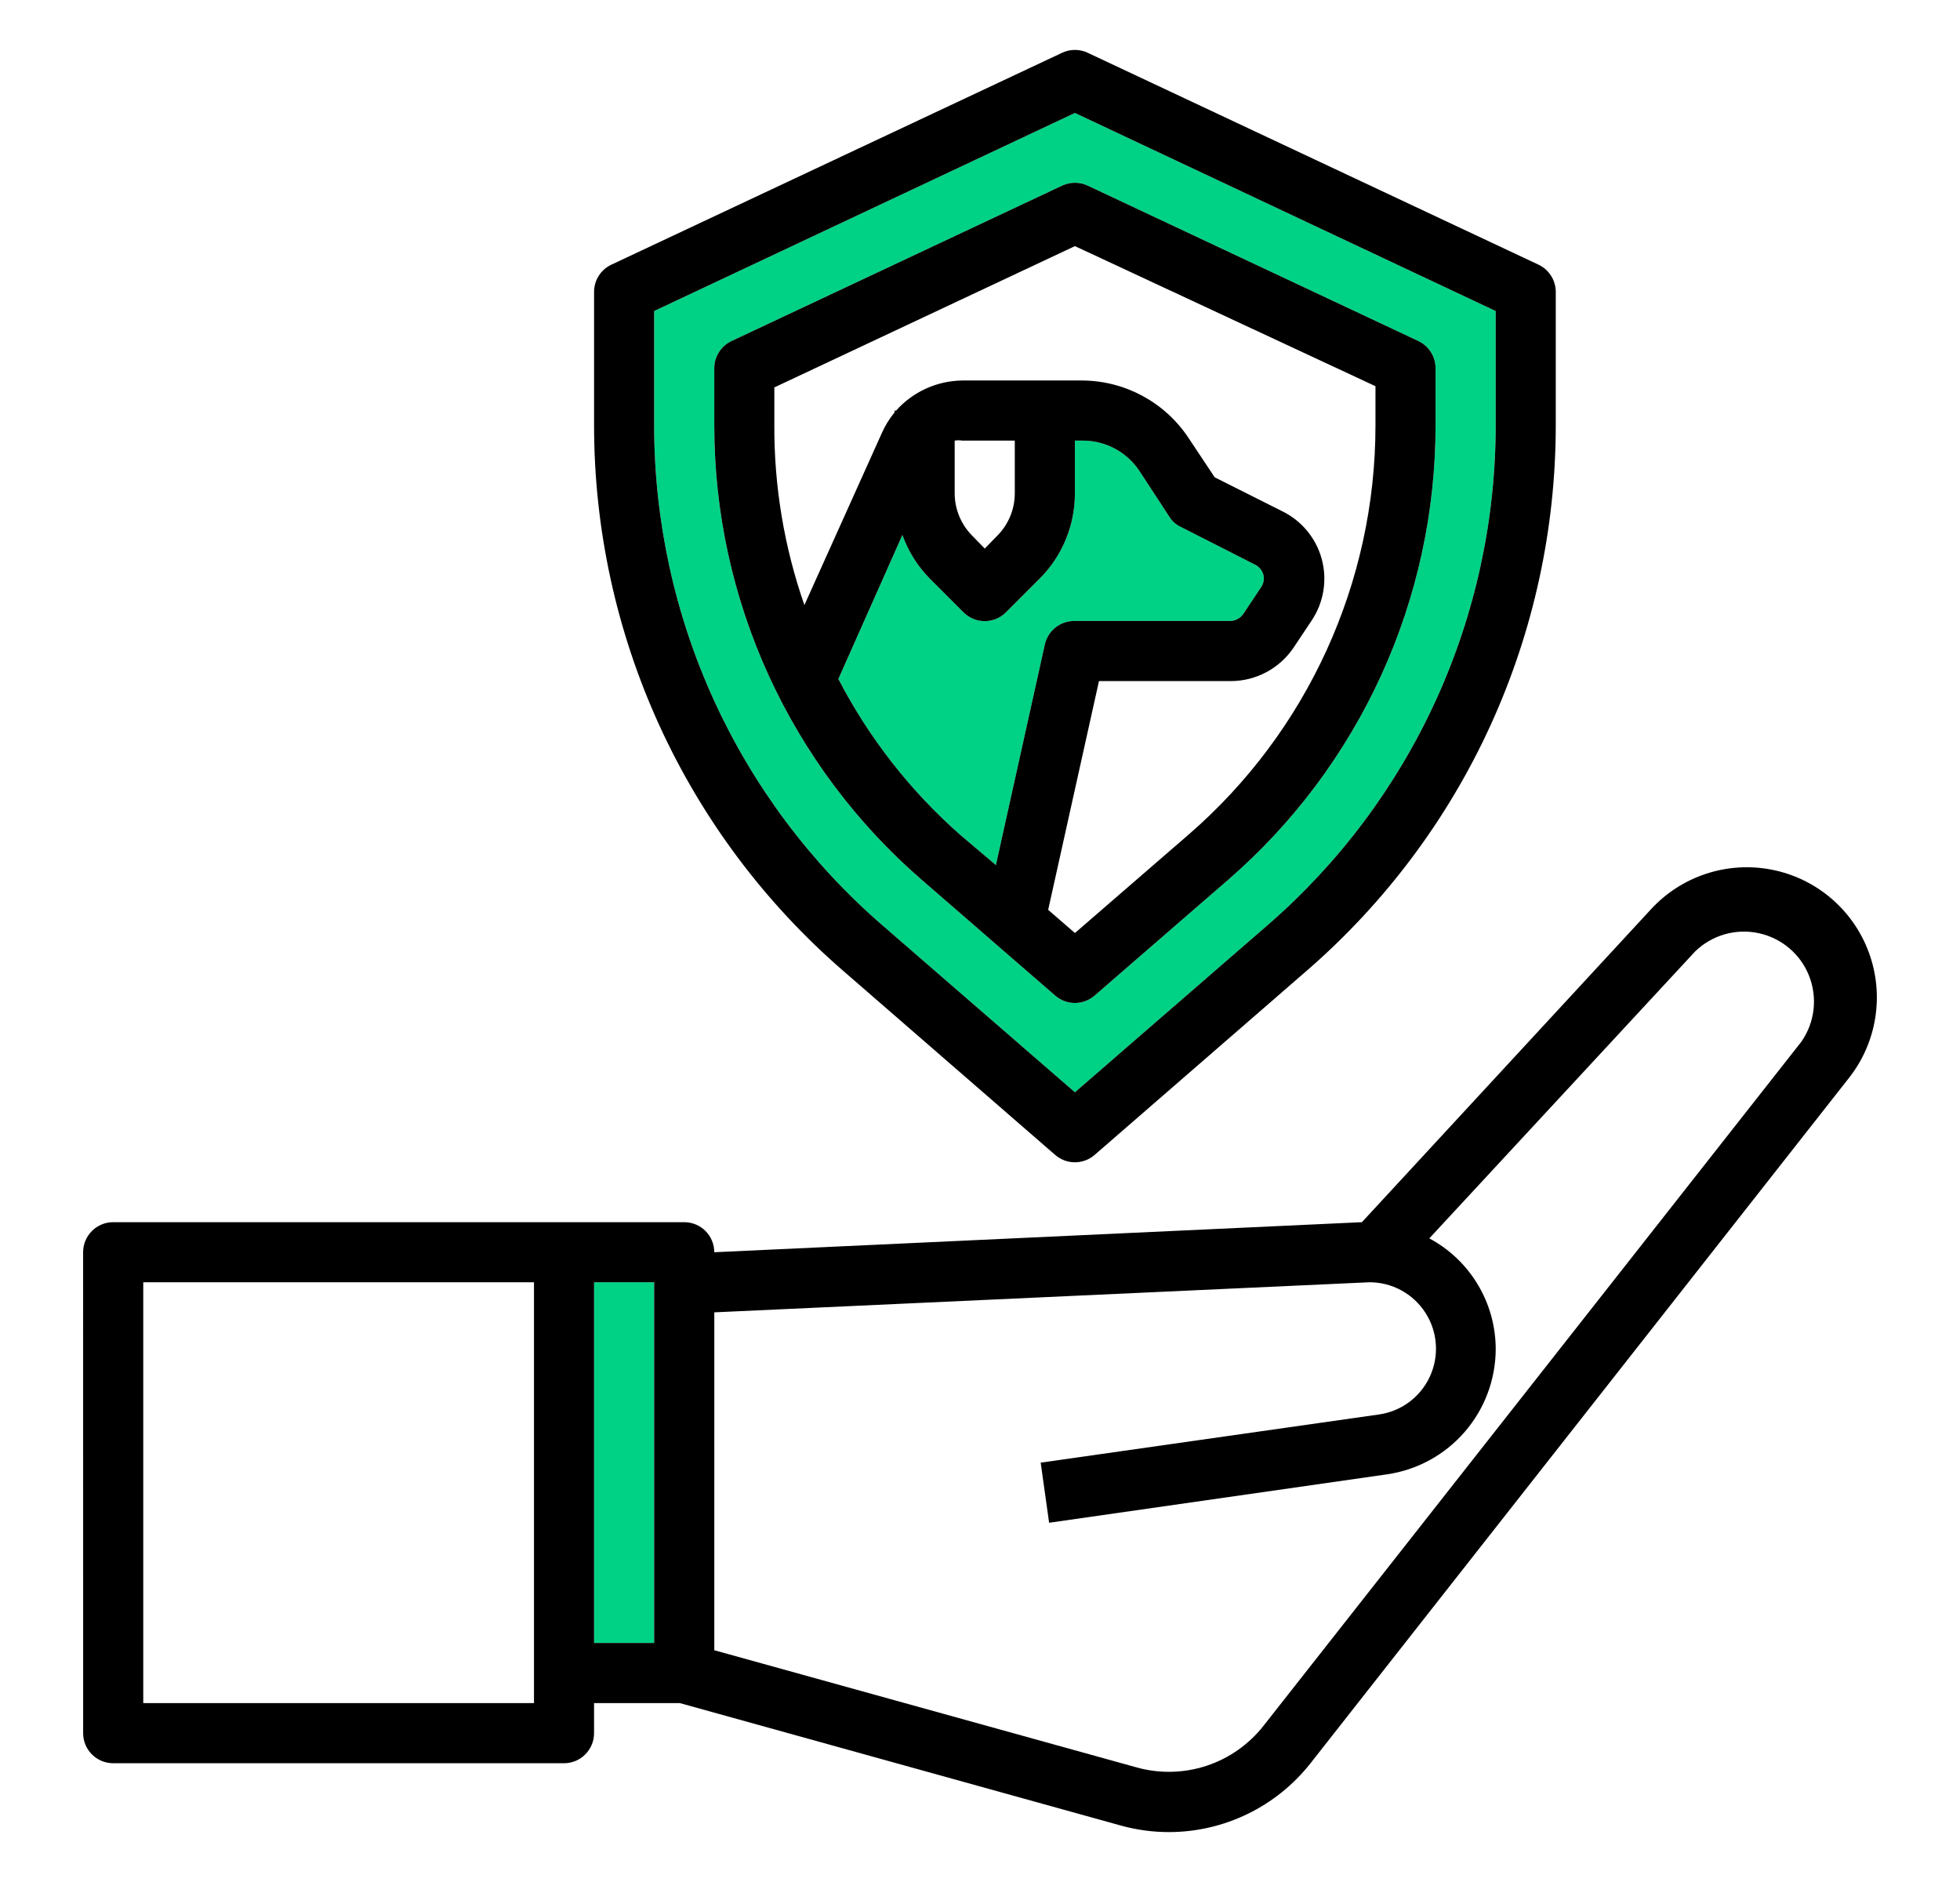
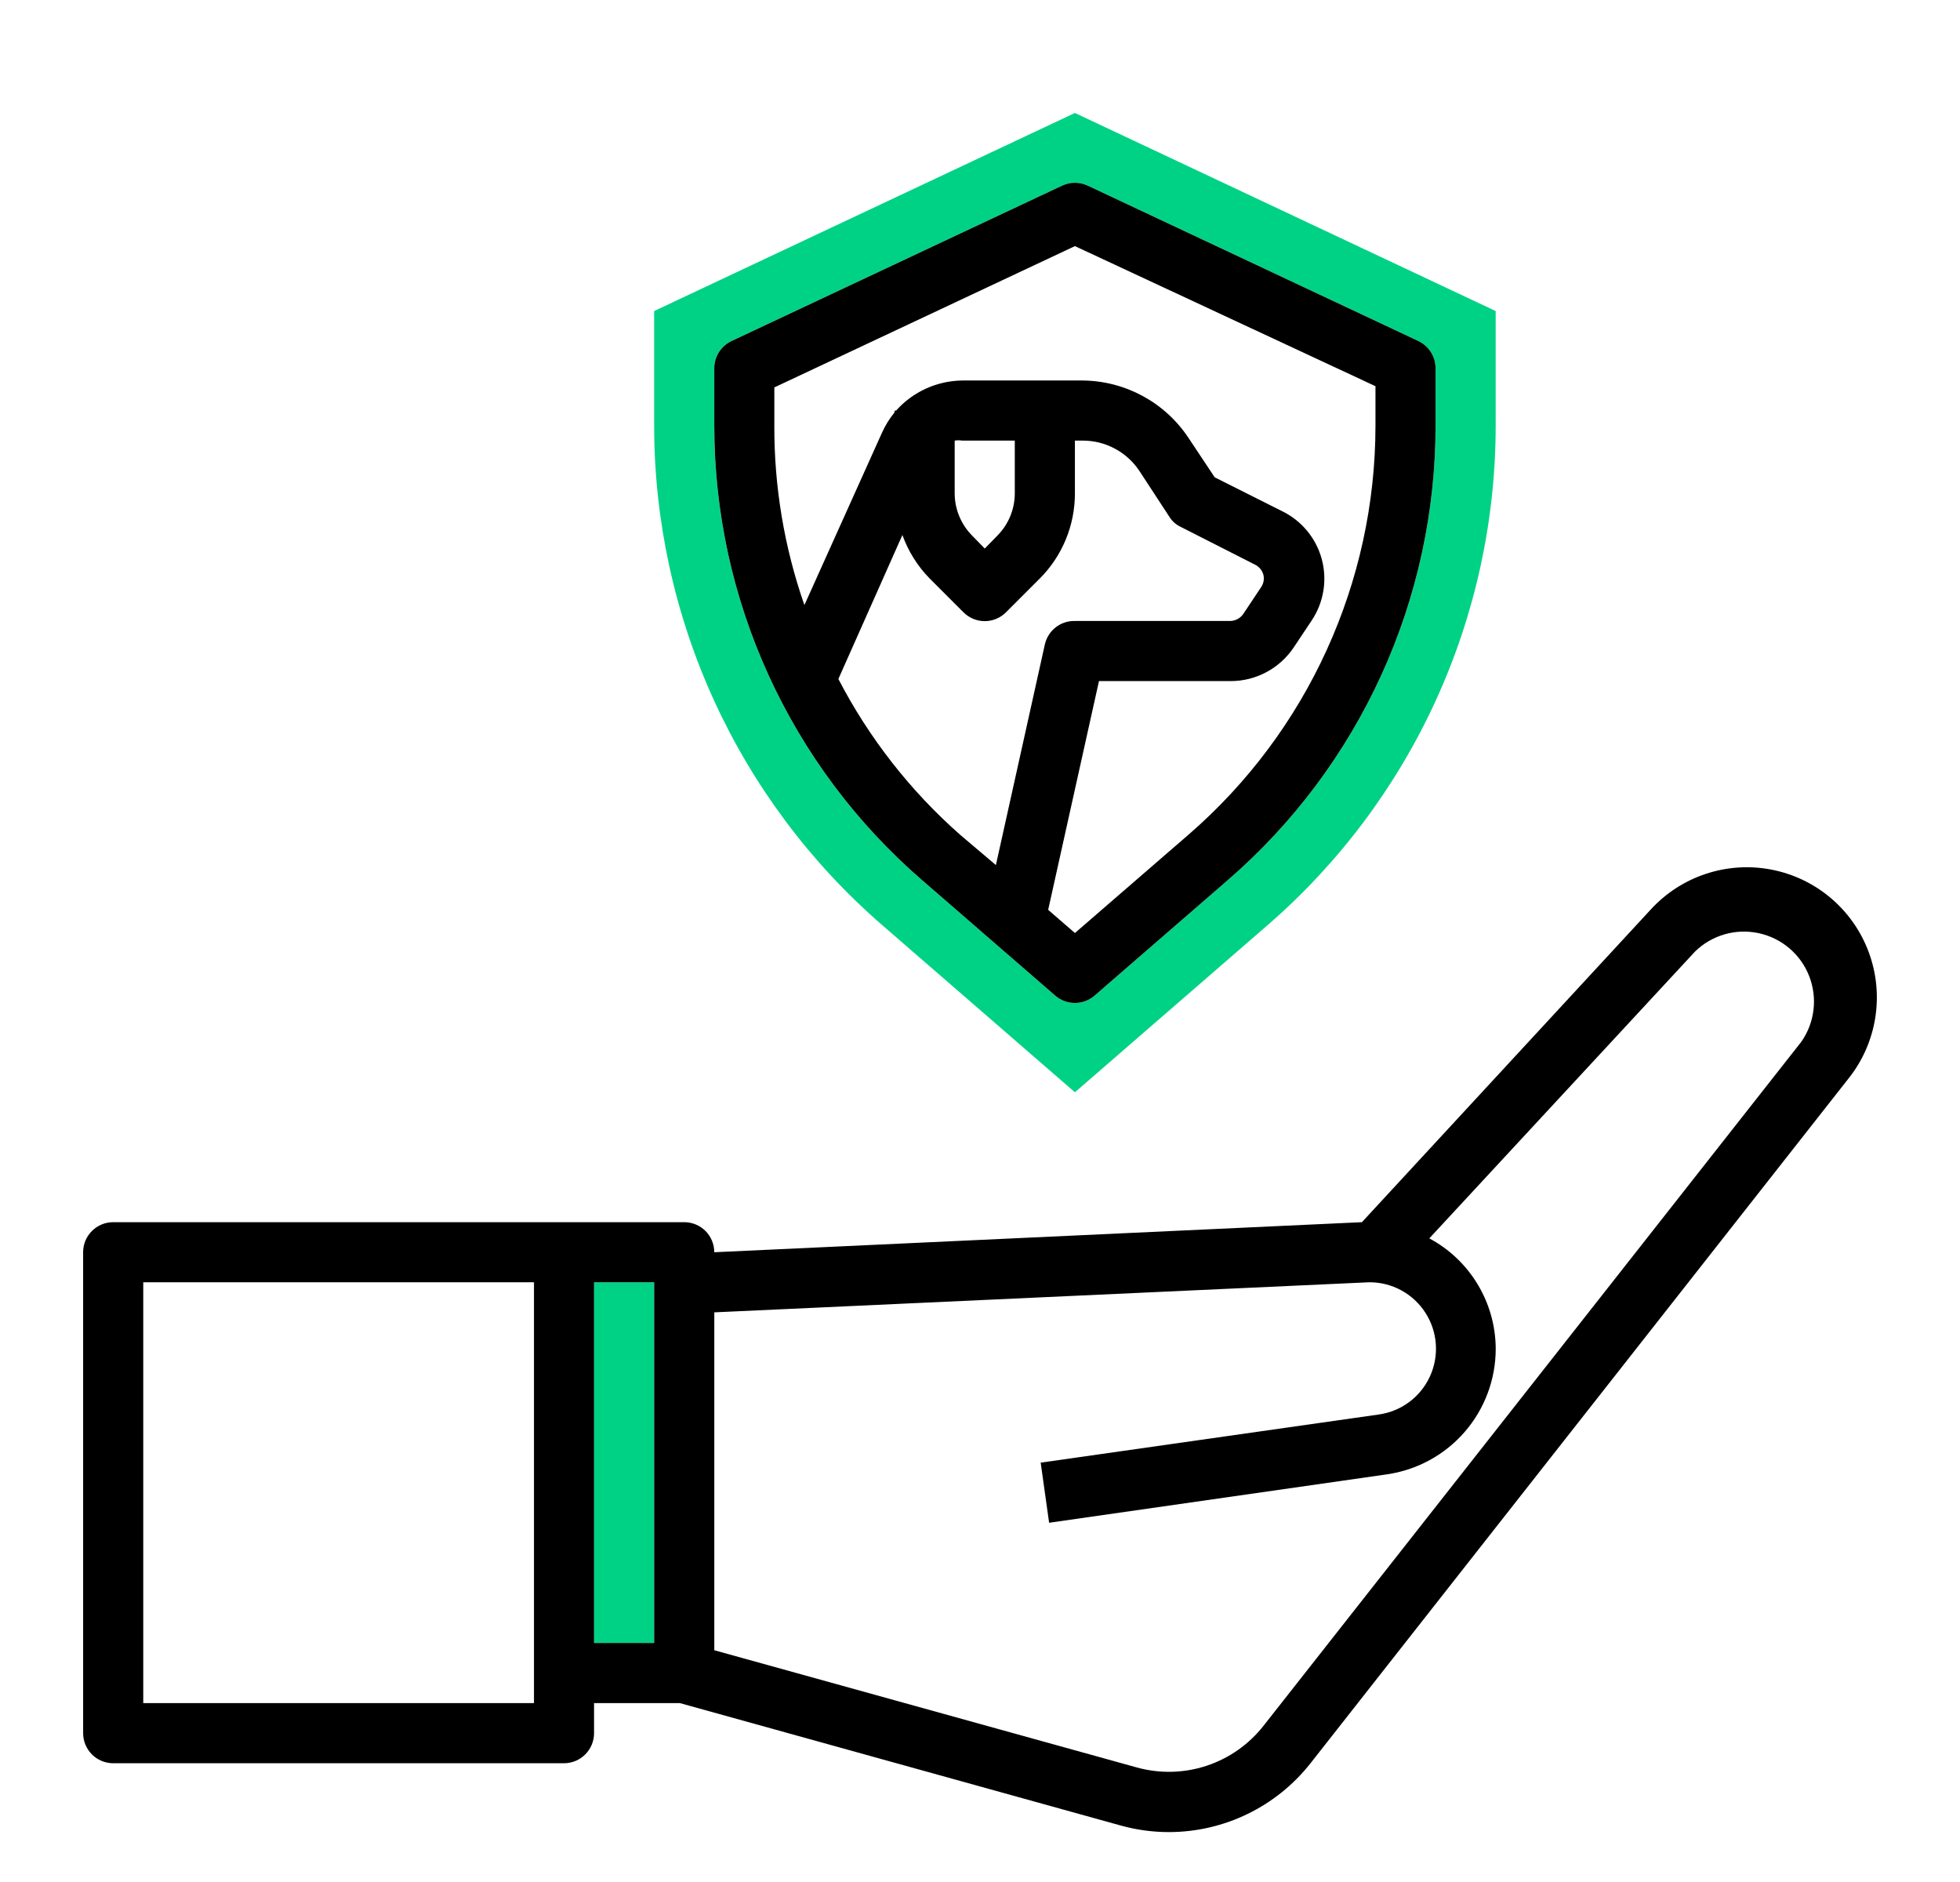
<svg xmlns="http://www.w3.org/2000/svg" version="1.1" id="Calque_1" x="0px" y="0px" width="100px" height="96px" viewBox="0 0 100 96" enable-background="new 0 0 100 96" xml:space="preserve">
  <path fill="#00D285" d="M45.013,47.192l9.83,8.524l9.829-8.524c3.652-3.166,6.582-7.08,8.59-11.476  c2.008-4.396,3.048-9.174,3.048-14.008v-5.842L54.843,5.762L33.375,15.866v5.842c0.001,4.834,1.041,9.611,3.048,14.008  C38.432,40.112,41.361,44.027,45.013,47.192z M36.443,18.795c-0.004-0.595,0.337-1.139,0.874-1.396l16.867-7.927  c0.417-0.198,0.901-0.198,1.318,0l16.867,7.927c0.537,0.256,0.878,0.8,0.874,1.396v2.914c0,4.395-0.945,8.737-2.771,12.735  c-1.825,3.997-4.487,7.556-7.809,10.434l-6.809,5.903c-0.579,0.508-1.444,0.508-2.023,0l-6.809-5.903  c-3.32-2.878-5.983-6.437-7.809-10.434c-1.826-3.998-2.771-8.34-2.771-12.735V18.795z" />
-   <path fill="#00D285" d="M54.843,31.676h7.928c0.264-0.007,0.508-0.137,0.659-0.353l0.919-1.38c0.124-0.185,0.163-0.413,0.109-0.629  c-0.062-0.22-0.213-0.403-0.415-0.506l-3.802-1.932c-0.242-0.113-0.444-0.294-0.582-0.521l-1.535-2.347  c-0.648-0.964-1.735-1.54-2.897-1.533h-0.384v2.699c0.001,1.626-0.645,3.188-1.794,4.339v-0.001l-1.718,1.718  c-0.287,0.291-0.68,0.454-1.088,0.454c-0.409,0-0.801-0.164-1.088-0.454v0.001l-1.718-1.718c-0.621-0.631-1.095-1.39-1.395-2.223v0  l-3.267,7.345c1.564,3.016,3.676,5.715,6.226,7.958l1.81,1.534l2.499-11.254C53.472,32.159,54.111,31.658,54.843,31.676z" />
  <rect x="30.31" y="65.408" fill="#00D285" width="3.066" height="18.4" />
  <path d="M90.396,44.362c-2.271-0.445-4.612,0.326-6.176,2.034L69.485,62.343l-33.043,1.533c0-0.406-0.161-0.797-0.448-1.085  c-0.289-0.287-0.678-0.448-1.085-0.448H5.775c-0.847,0-1.534,0.686-1.534,1.533l0.001,24.532c0,0.408,0.161,0.798,0.449,1.085  c0.287,0.287,0.677,0.449,1.084,0.449h23c0.408,0,0.798-0.162,1.084-0.449c0.288-0.287,0.45-0.677,0.45-1.085v-1.532h4.384  l22.479,6.241c0.81,0.226,1.644,0.339,2.484,0.337c2.813-0.007,5.467-1.301,7.207-3.512l27.462-34.944  c1.437-1.815,1.824-4.249,1.021-6.421C94.545,46.404,92.669,44.807,90.396,44.362z M27.243,86.876H7.309V65.408h19.935V86.876z   M33.375,83.809H30.31v-18.4h3.066V83.809z M91.903,53.142L64.458,88.041c-0.749,0.949-1.761,1.657-2.909,2.034  c-1.148,0.376-2.382,0.405-3.548,0.082l-21.557-5.979V66.942l33.412-1.534c1.158-0.007,2.241,0.579,2.868,1.554  c0.628,0.973,0.715,2.201,0.229,3.254c-0.484,1.053-1.473,1.784-2.622,1.939l-17.235,2.454l0.43,3.066l17.234-2.469  c1.542-0.222,2.953-0.992,3.973-2.169c1.019-1.178,1.58-2.684,1.579-4.241c-0.005-1.156-0.323-2.289-0.919-3.279  c-0.597-0.992-1.449-1.803-2.47-2.348l13.554-14.627c0.856-0.84,2.075-1.193,3.247-0.943c1.171,0.25,2.142,1.07,2.578,2.185  C92.741,50.899,92.591,52.16,91.903,53.142z" />
-   <path d="M43.004,49.508l10.826,9.399h0.001c0.577,0.508,1.444,0.508,2.023,0l10.825-9.399h0.001  c3.983-3.454,7.181-7.723,9.371-12.519c2.188-4.797,3.323-10.007,3.325-15.281V14.9c0.003-0.595-0.337-1.139-0.874-1.396  L55.501,2.695c-0.416-0.199-0.901-0.199-1.317,0l-23,10.81c-0.538,0.256-0.879,0.8-0.874,1.396v6.808  c0.001,5.273,1.135,10.483,3.325,15.281C35.825,41.785,39.021,46.054,43.004,49.508z M33.375,15.866L54.843,5.762L76.31,15.866  v5.842c0,4.834-1.04,9.611-3.048,14.008c-2.008,4.396-4.938,8.311-8.59,11.476l-9.829,8.524l-9.83-8.524  c-3.652-3.166-6.581-7.08-8.59-11.476c-2.007-4.396-3.047-9.174-3.048-14.008V15.866z" />
  <path d="M47.022,44.877l6.809,5.903c0.579,0.508,1.444,0.508,2.023,0l6.809-5.903c3.321-2.878,5.983-6.437,7.809-10.434  c1.826-3.998,2.771-8.34,2.771-12.735v-2.914c0.004-0.595-0.337-1.139-0.874-1.396L55.502,9.472c-0.417-0.198-0.901-0.198-1.318,0  l-16.867,7.927c-0.537,0.256-0.878,0.8-0.874,1.396v2.914c0,4.395,0.945,8.737,2.771,12.735  C41.04,38.44,43.702,41.999,47.022,44.877z M50.811,44.127L49,42.593c-2.55-2.243-4.661-4.942-6.226-7.958l3.267-7.345v0  c0.3,0.833,0.774,1.592,1.395,2.223l1.718,1.718v-0.001c0.287,0.291,0.679,0.454,1.088,0.454c0.408,0,0.801-0.164,1.088-0.454  l1.718-1.718v0.001c1.149-1.151,1.795-2.713,1.794-4.339v-2.699h0.384c1.162-0.007,2.249,0.569,2.897,1.533l1.535,2.347  c0.138,0.227,0.34,0.408,0.582,0.521l3.802,1.932c0.202,0.103,0.354,0.286,0.415,0.506c0.054,0.216,0.015,0.444-0.109,0.629  l-0.919,1.38c-0.151,0.216-0.396,0.346-0.659,0.353h-7.928c-0.731-0.018-1.371,0.482-1.533,1.196L50.811,44.127z M48.708,25.175  v-2.699c0.128-0.022,0.258-0.022,0.384,0h2.683v2.699c-0.003,0.812-0.328,1.589-0.904,2.162l-0.628,0.644l-0.629-0.644  C49.039,26.764,48.713,25.987,48.708,25.175z M39.509,19.761l15.334-7.207L70.177,19.7v2.009  c-0.001,8.002-3.475,15.611-9.523,20.853l-5.811,5.03l-1.365-1.181l2.592-11.669h6.731c1.288-0.003,2.488-0.647,3.205-1.717  l0.92-1.38c0.615-0.924,0.8-2.07,0.506-3.141c-0.294-1.07-1.038-1.96-2.04-2.44l-3.418-1.717l-1.335-2.008v0  c-1.204-1.816-3.233-2.915-5.412-2.93h-6.134c-1.29,0.017-2.514,0.572-3.374,1.534h-0.077v0.092  c-0.26,0.318-0.478,0.668-0.645,1.043l-3.956,8.786c-1.032-2.957-1.551-6.068-1.534-9.2V19.761z" />
</svg>